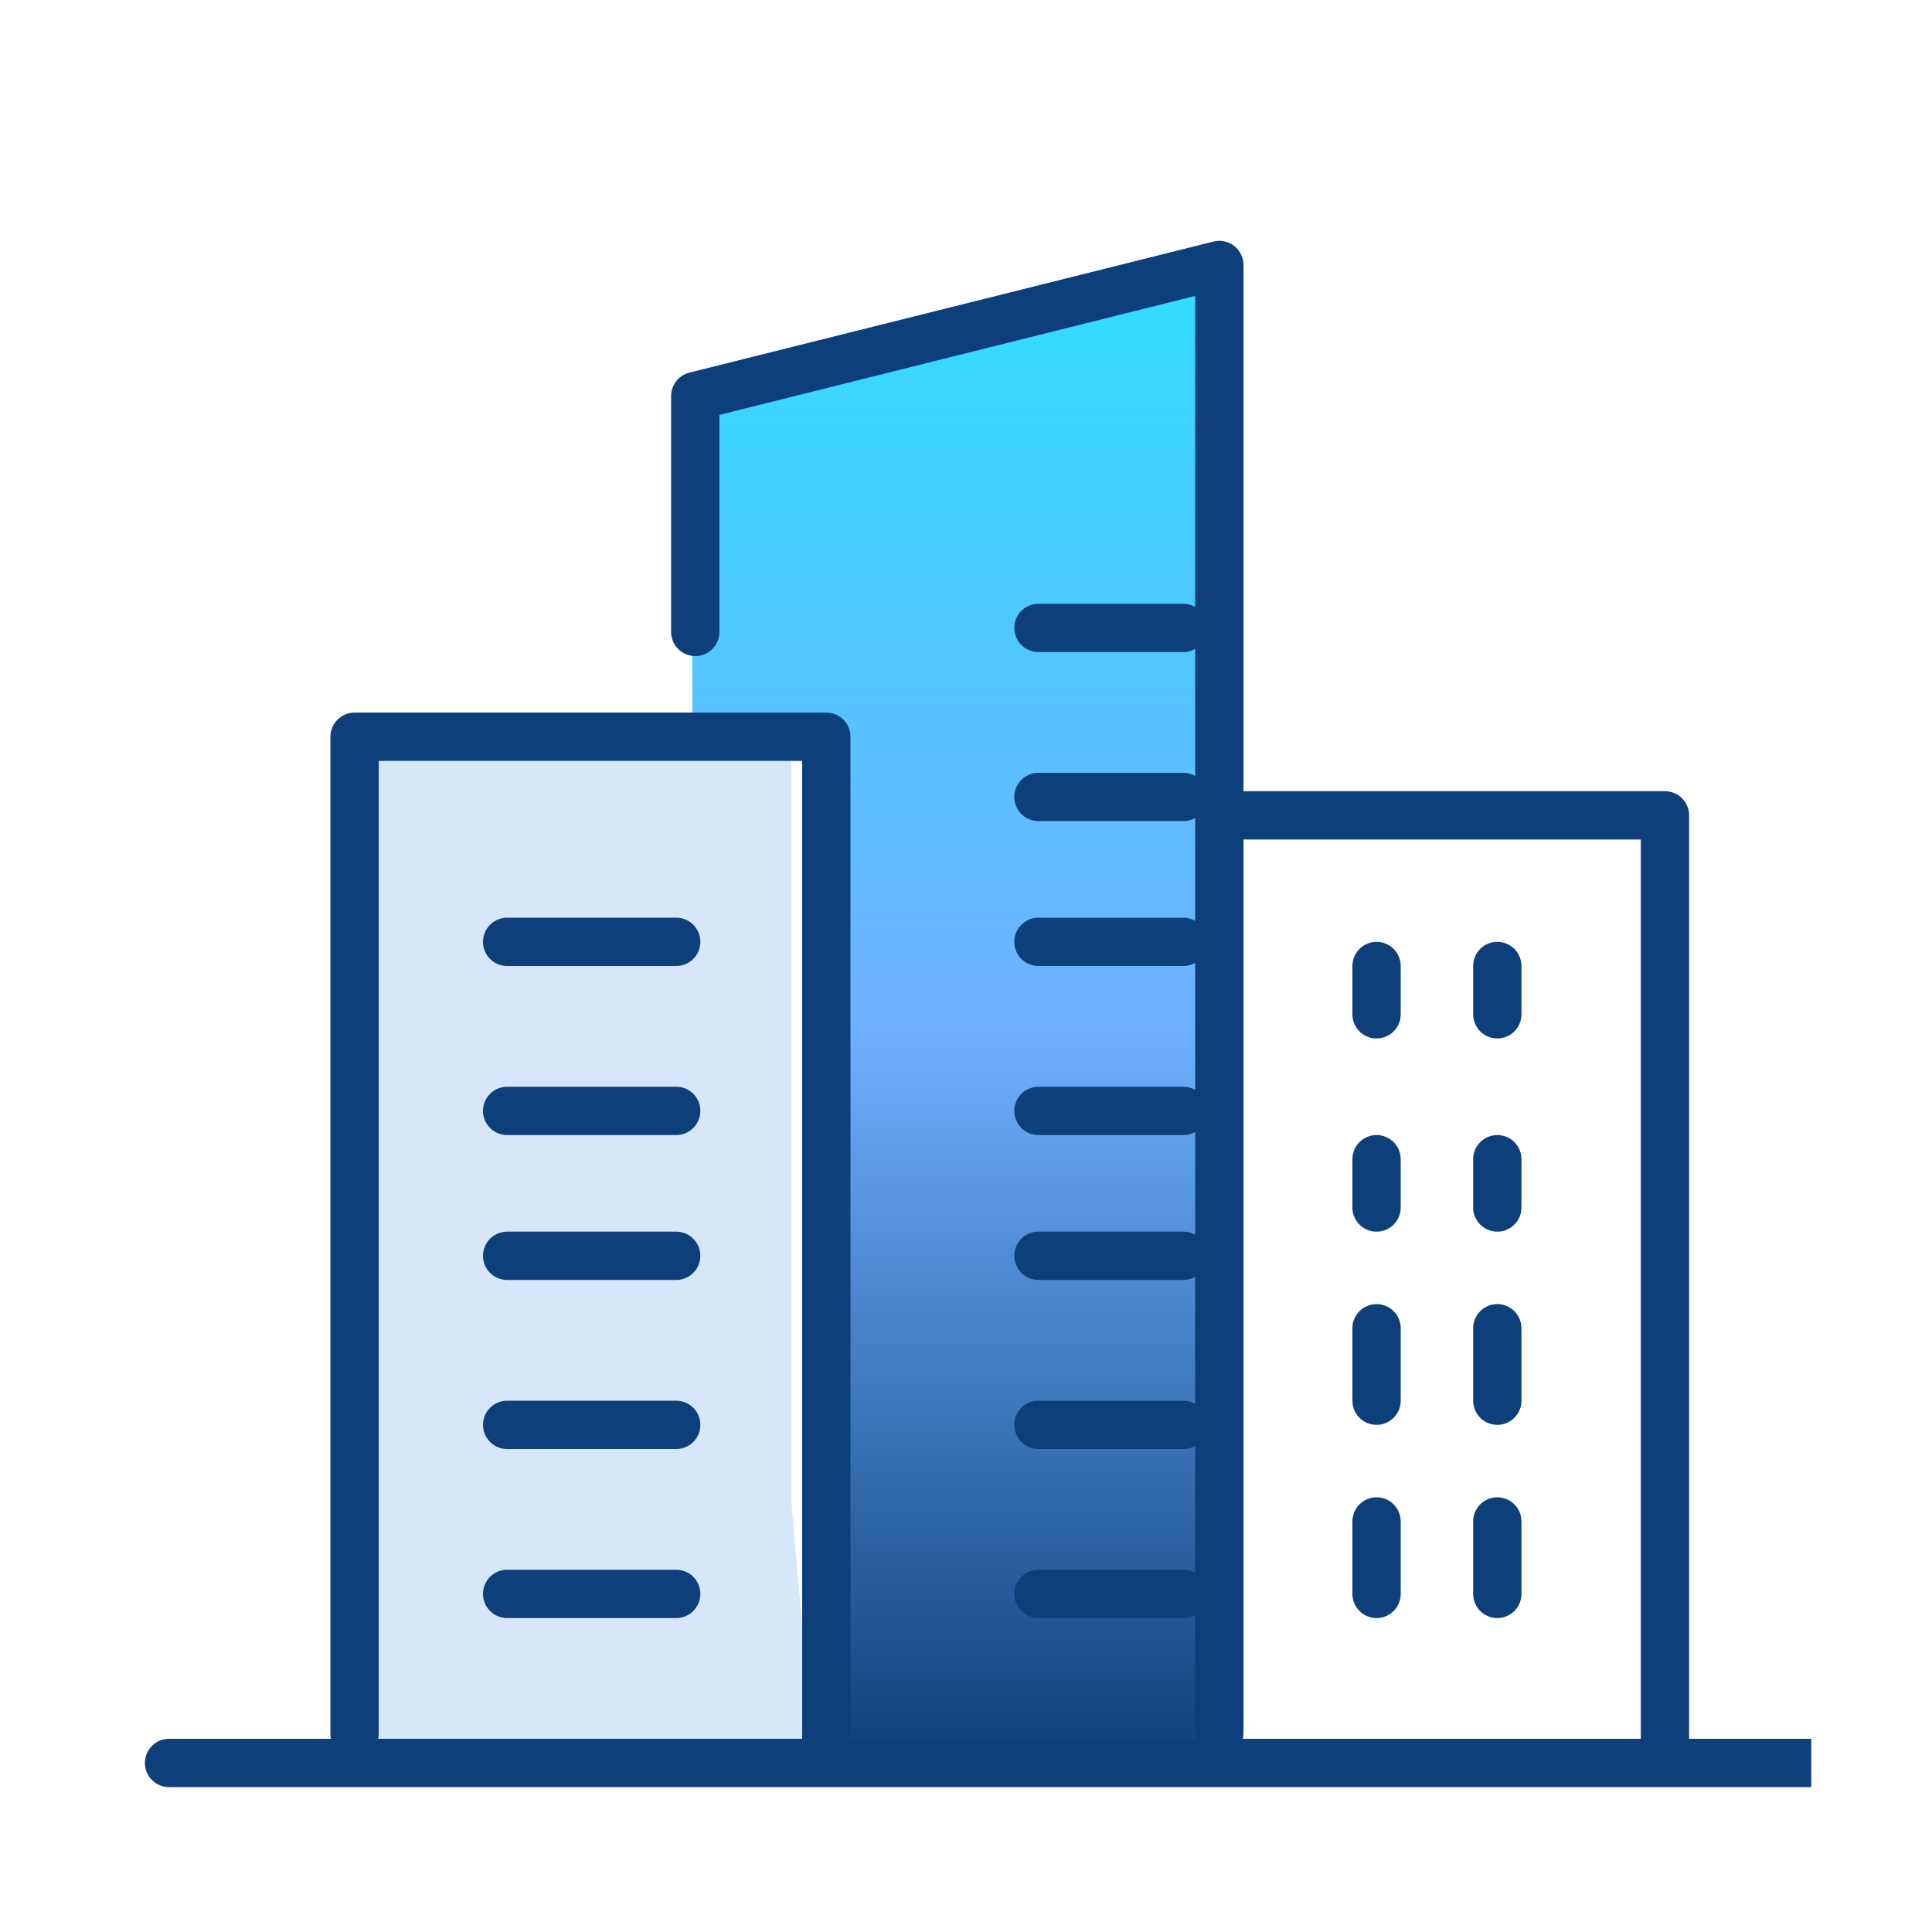
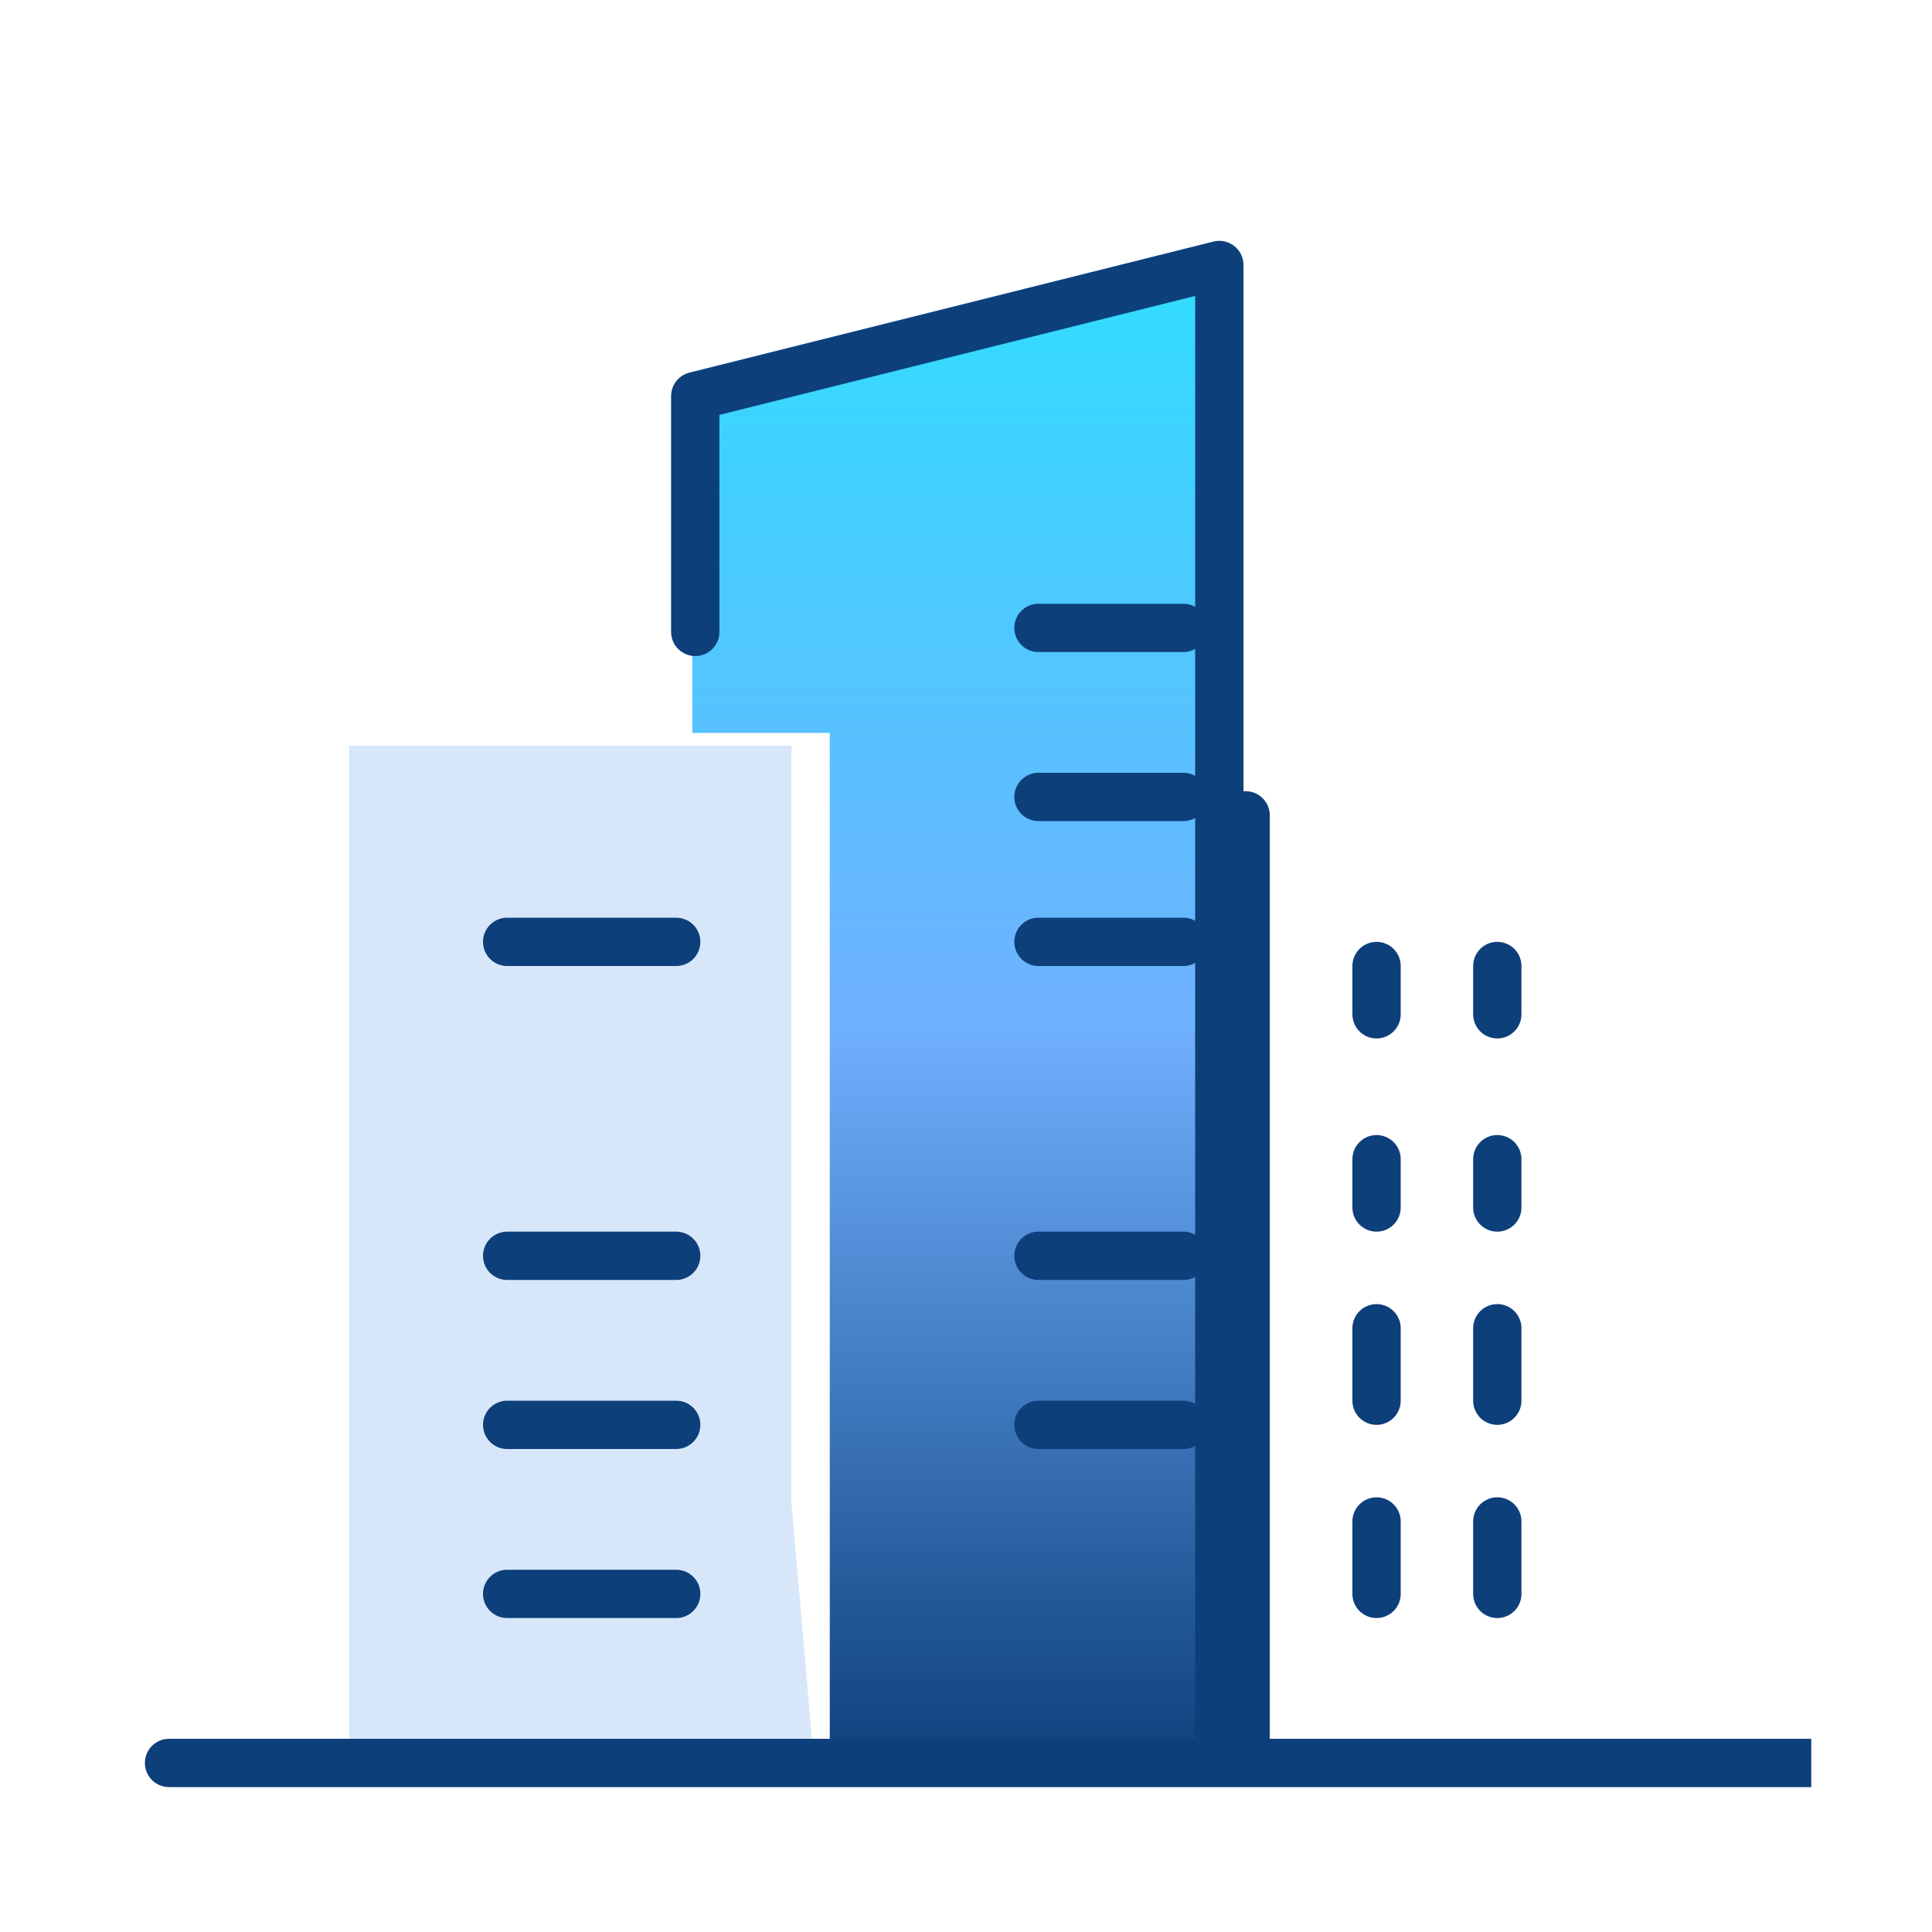
<svg xmlns="http://www.w3.org/2000/svg" width="80" height="80" viewBox="0 0 80 80">
  <defs>
    <clipPath id="clip-path">
      <rect id="사각형_396" data-name="사각형 396" width="80" height="80" transform="translate(1470 2009)" fill="#fff" stroke="#707070" stroke-width="1" />
    </clipPath>
    <linearGradient id="linear-gradient" x1="0.5" x2="0.5" y2="1" gradientUnits="objectBoundingBox">
      <stop offset="0" stop-color="#31dcff" />
      <stop offset="0.498" stop-color="#70b1ff" />
      <stop offset="1" stop-color="#0d3f7a" />
    </linearGradient>
    <clipPath id="clip-path-2">
      <rect id="사각형_391" data-name="사각형 391" width="69" height="69" transform="translate(0 0.453)" fill="none" stroke="#0d3f7a" stroke-width="2" />
    </clipPath>
  </defs>
  <g id="마스크_그룹_24" data-name="마스크 그룹 24" transform="translate(-1470 -2009)" clip-path="url(#clip-path)">
    <g id="그룹_414" data-name="그룹 414" transform="translate(6 -1)">
      <path id="패스_602" data-name="패스 602" d="M22650.455,9553.587v-61.18l-21.787,5.247v13.694h5.691v43.128Z" transform="translate(-21136 -7471)" fill="url(#linear-gradient)" />
      <path id="패스_603" data-name="패스 603" d="M22650.455,9514.728v41.133l19.207.466-.889-10.237v-31.361Z" transform="translate(-21172 -7473.85)" fill="#d7e7f9" />
      <g id="그룹_411" data-name="그룹 411" transform="translate(-458 622.547)">
        <g id="그룹_410" data-name="그룹 410" transform="translate(1928 1393)" clip-path="url(#clip-path-2)">
          <line id="선_214" data-name="선 214" x1="68" transform="translate(1 67.453)" fill="none" stroke="#0d3f7a" stroke-linecap="round" stroke-linejoin="round" stroke-width="2" />
          <line id="선_215" data-name="선 215" x2="7" transform="translate(15 53.453)" fill="none" stroke="#0d3f7a" stroke-linecap="round" stroke-linejoin="round" stroke-width="2" />
          <line id="선_216" data-name="선 216" x2="7" transform="translate(15 46.453)" fill="none" stroke="#0d3f7a" stroke-linecap="round" stroke-linejoin="round" stroke-width="2" />
-           <line id="선_217" data-name="선 217" x2="7" transform="translate(15 40.453)" fill="none" stroke="#0d3f7a" stroke-linecap="round" stroke-linejoin="round" stroke-width="2" />
          <line id="선_218" data-name="선 218" x2="7" transform="translate(15 33.453)" fill="none" stroke="#0d3f7a" stroke-linecap="round" stroke-linejoin="round" stroke-width="2" />
          <line id="선_219" data-name="선 219" x2="7" transform="translate(15 60.453)" fill="none" stroke="#0d3f7a" stroke-linecap="round" stroke-linejoin="round" stroke-width="2" />
          <line id="선_220" data-name="선 220" x2="6" transform="translate(37 53.453)" fill="none" stroke="#0d3f7a" stroke-linecap="round" stroke-linejoin="round" stroke-width="2" />
          <line id="선_221" data-name="선 221" x2="6" transform="translate(37 46.453)" fill="none" stroke="#0d3f7a" stroke-linecap="round" stroke-linejoin="round" stroke-width="2" />
-           <line id="선_222" data-name="선 222" x2="6" transform="translate(37 40.453)" fill="none" stroke="#0d3f7a" stroke-linecap="round" stroke-linejoin="round" stroke-width="2" />
          <line id="선_223" data-name="선 223" x2="6" transform="translate(37 33.453)" fill="none" stroke="#0d3f7a" stroke-linecap="round" stroke-linejoin="round" stroke-width="2" />
          <line id="선_224" data-name="선 224" x2="6" transform="translate(37 27.453)" fill="none" stroke="#0d3f7a" stroke-linecap="round" stroke-linejoin="round" stroke-width="2" />
          <line id="선_225" data-name="선 225" x2="6" transform="translate(37 20.453)" fill="none" stroke="#0d3f7a" stroke-linecap="round" stroke-linejoin="round" stroke-width="2" />
-           <line id="선_226" data-name="선 226" x2="6" transform="translate(37 60.453)" fill="none" stroke="#0d3f7a" stroke-linecap="round" stroke-linejoin="round" stroke-width="2" />
-           <path id="패스_595" data-name="패스 595" d="M1960,1526.291V1485h19.534v42.323" transform="translate(-1951.318 -1460.04)" fill="none" stroke="#0d3f7a" stroke-linecap="round" stroke-linejoin="round" stroke-width="2" />
          <path id="패스_596" data-name="패스 596" d="M2012,1428.193v-9.767l21.7-5.426v60.771" transform="translate(-1989.211 -1407.574)" fill="none" stroke="#0d3f7a" stroke-linecap="round" stroke-linejoin="round" stroke-width="2" />
-           <path id="패스_597" data-name="패스 597" d="M2096,1497h17.363v39.067" transform="translate(-2050.421 -1468.785)" fill="none" stroke="#0d3f7a" stroke-linecap="round" stroke-linejoin="round" stroke-width="2" />
+           <path id="패스_597" data-name="패스 597" d="M2096,1497v39.067" transform="translate(-2050.421 -1468.785)" fill="none" stroke="#0d3f7a" stroke-linecap="round" stroke-linejoin="round" stroke-width="2" />
          <line id="선_227" data-name="선 227" y2="2" transform="translate(51 34.453)" fill="none" stroke="#0d3f7a" stroke-linecap="round" stroke-linejoin="round" stroke-width="2" />
          <line id="선_228" data-name="선 228" y2="2" transform="translate(56 34.453)" fill="none" stroke="#0d3f7a" stroke-linecap="round" stroke-linejoin="round" stroke-width="2" />
          <line id="선_229" data-name="선 229" y2="2" transform="translate(51 42.453)" fill="none" stroke="#0d3f7a" stroke-linecap="round" stroke-linejoin="round" stroke-width="2" />
          <line id="선_230" data-name="선 230" y2="2" transform="translate(56 42.453)" fill="none" stroke="#0d3f7a" stroke-linecap="round" stroke-linejoin="round" stroke-width="2" />
          <line id="선_231" data-name="선 231" y2="3" transform="translate(51 49.453)" fill="none" stroke="#0d3f7a" stroke-linecap="round" stroke-linejoin="round" stroke-width="2" />
          <line id="선_232" data-name="선 232" y2="3" transform="translate(56 49.453)" fill="none" stroke="#0d3f7a" stroke-linecap="round" stroke-linejoin="round" stroke-width="2" />
          <line id="선_233" data-name="선 233" y2="3" transform="translate(51 57.453)" fill="none" stroke="#0d3f7a" stroke-linecap="round" stroke-linejoin="round" stroke-width="2" />
          <line id="선_234" data-name="선 234" y2="3" transform="translate(56 57.453)" fill="none" stroke="#0d3f7a" stroke-linecap="round" stroke-linejoin="round" stroke-width="2" />
        </g>
      </g>
    </g>
  </g>
</svg>